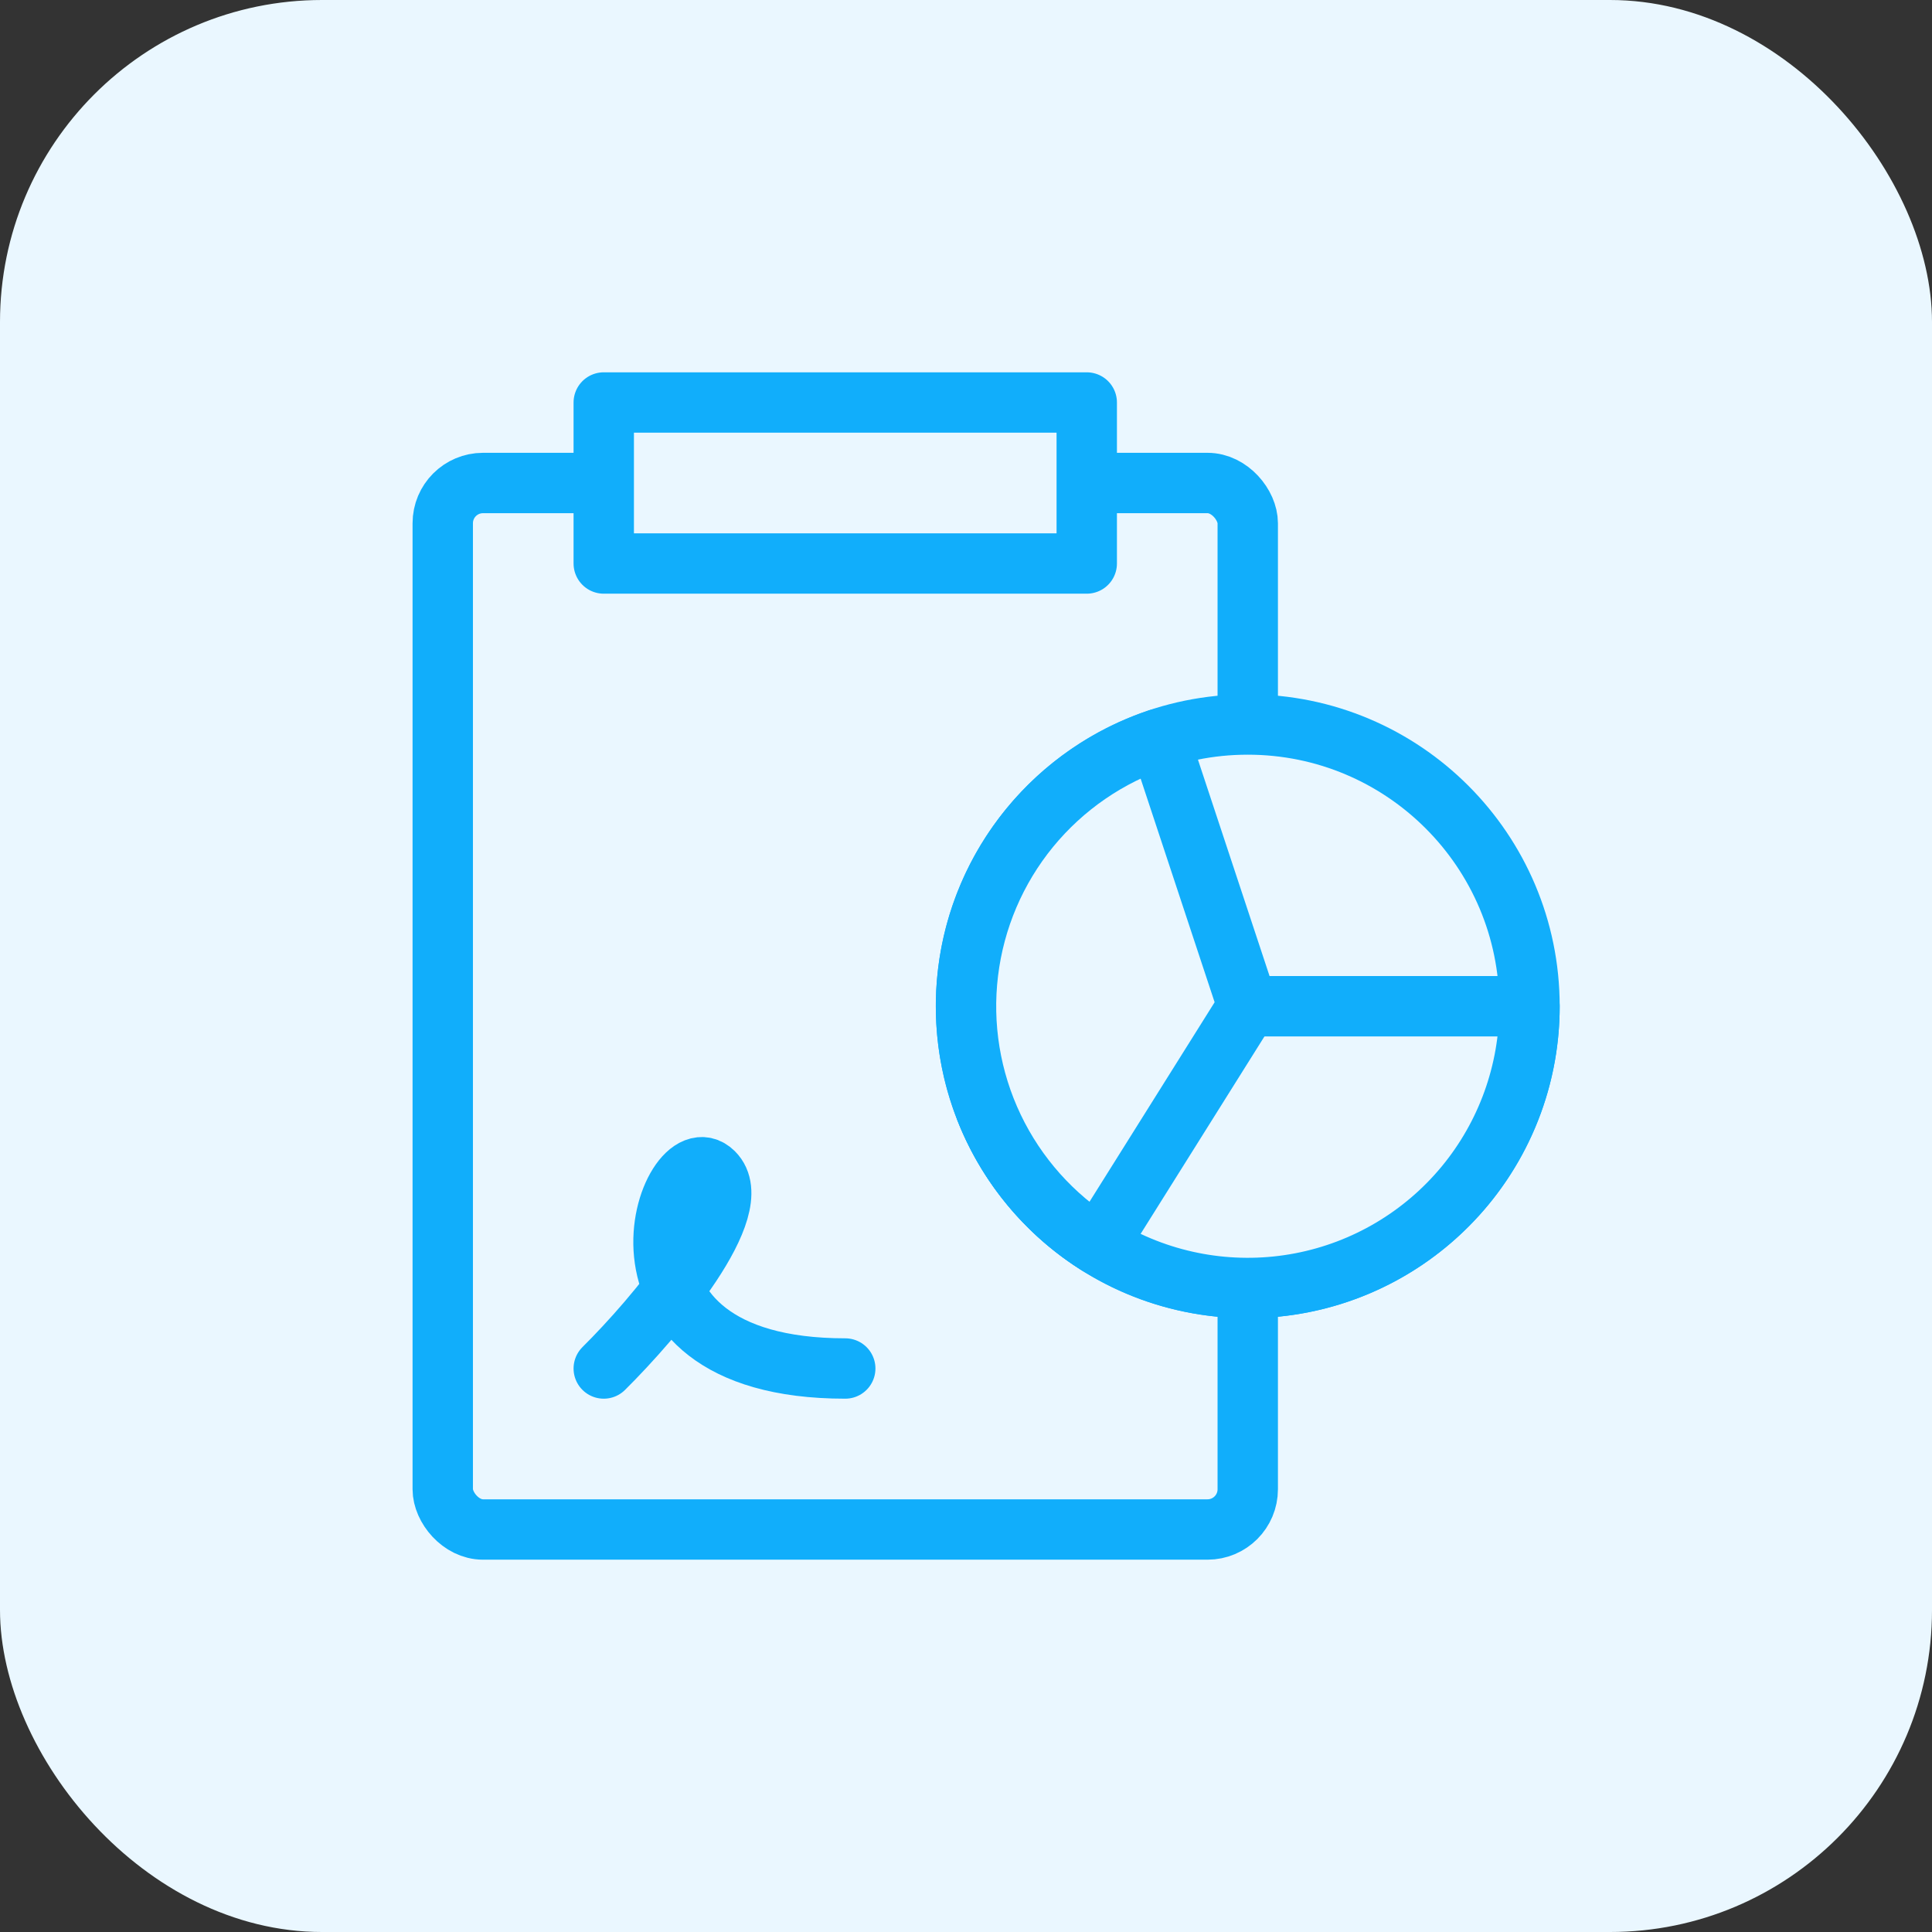
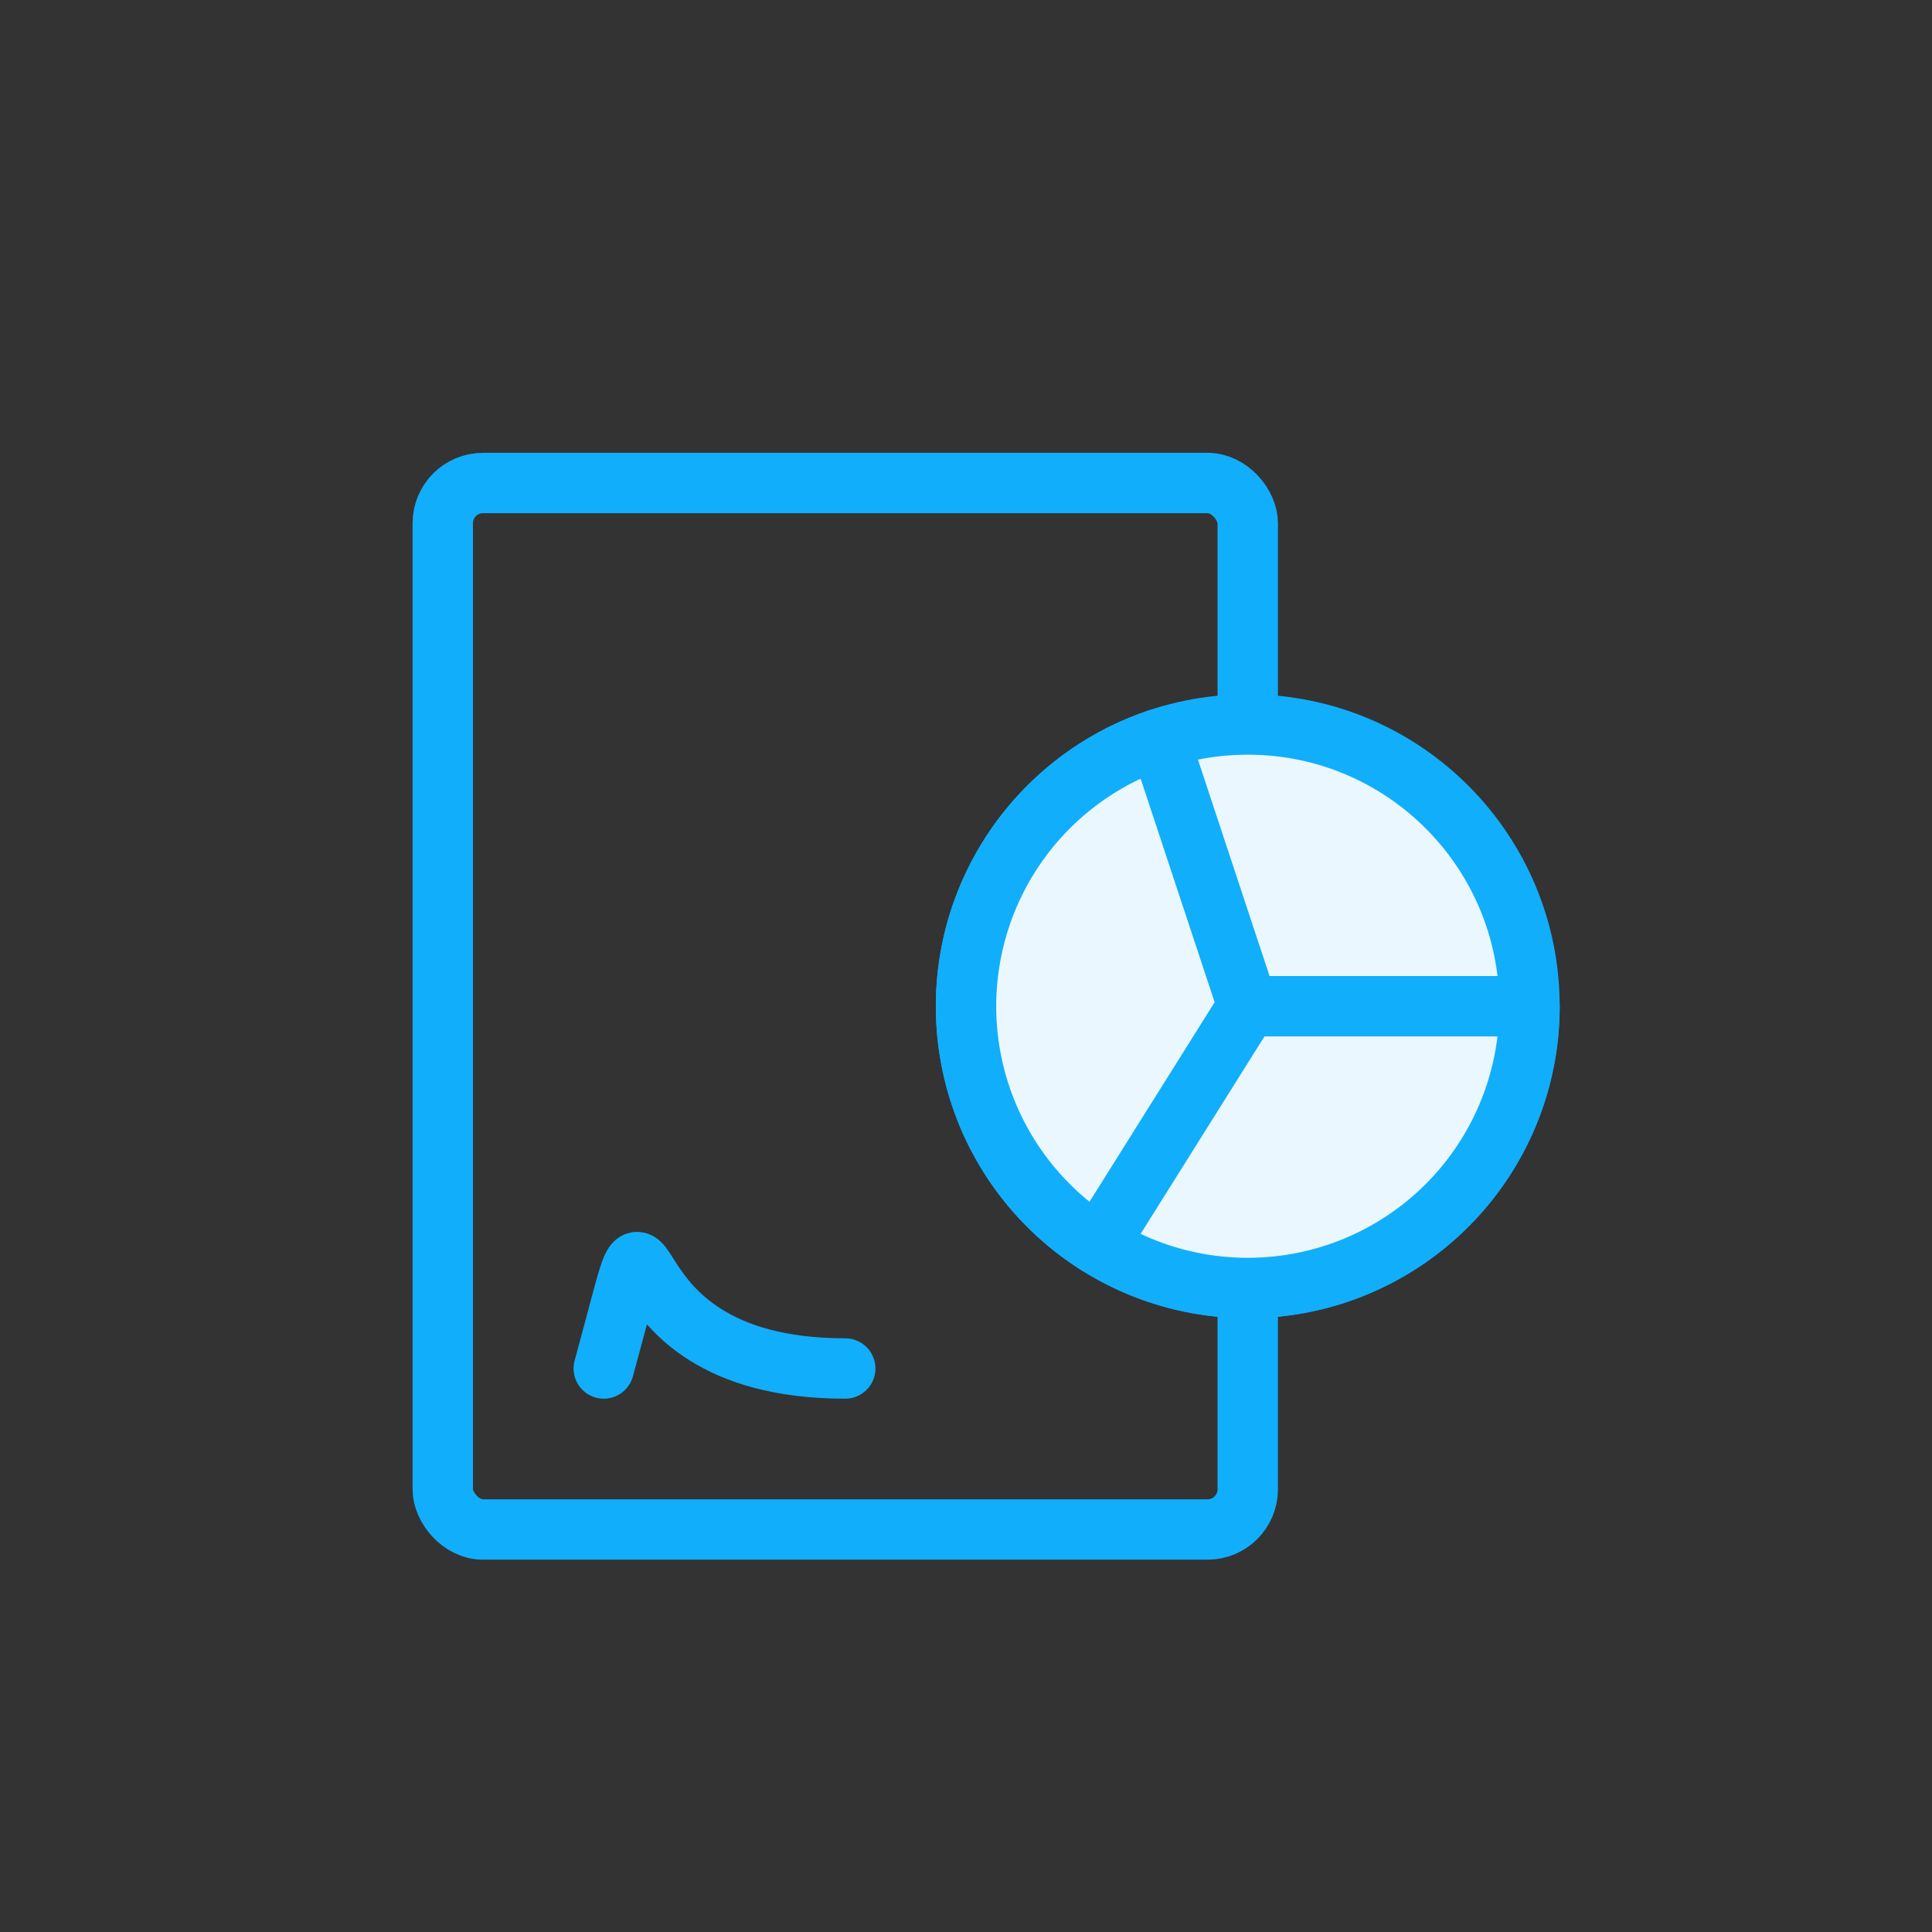
<svg xmlns="http://www.w3.org/2000/svg" width="48" height="48" viewBox="0 0 48 48" fill="none">
  <rect x="0" y="0" width="48" height="48" fill="#333333" stroke="none" />
-   <rect width="48" height="48" rx="8" fill="#EAF7FF" />
  <rect x="11" y="12" width="20" height="26" rx="1" stroke="#11AEFB" stroke-width="1.5" stroke-linecap="round" />
  <circle cx="31" cy="25" r="7" fill="#EAF7FF" stroke="#11AEFB" stroke-width="1.5" stroke-linecap="round" stroke-linejoin="round" />
  <path d="M38 25C38 26.629 37.432 28.207 36.394 29.462C35.355 30.717 33.912 31.571 32.312 31.876C30.712 32.181 29.055 31.919 27.628 31.134C26.2 30.349 25.091 29.091 24.492 27.577L31 25H38Z" fill="#EAF7FF" stroke="#11AEFB" stroke-width="1.5" stroke-linecap="round" stroke-linejoin="round" />
  <path d="M27.281 30.93C26.156 30.225 25.254 29.213 24.682 28.015C24.11 26.816 23.891 25.479 24.051 24.16C24.21 22.841 24.741 21.595 25.582 20.567C26.424 19.539 27.54 18.772 28.801 18.354L31 25L27.281 30.93Z" fill="#EAF7FF" stroke="#11AEFB" stroke-width="1.5" stroke-linecap="round" stroke-linejoin="round" />
-   <rect x="15" y="10" width="12" height="4" fill="#EAF7FF" stroke="#11AEFB" stroke-width="1.5" stroke-linecap="round" stroke-linejoin="round" />
-   <path d="M15 34C16.273 32.738 18.6 29.997 17.727 29.131C16.636 28.05 14.454 34 21 34" stroke="#11AEFB" stroke-width="1.5" stroke-linecap="round" />
+   <path d="M15 34C16.636 28.05 14.454 34 21 34" stroke="#11AEFB" stroke-width="1.5" stroke-linecap="round" />
</svg>